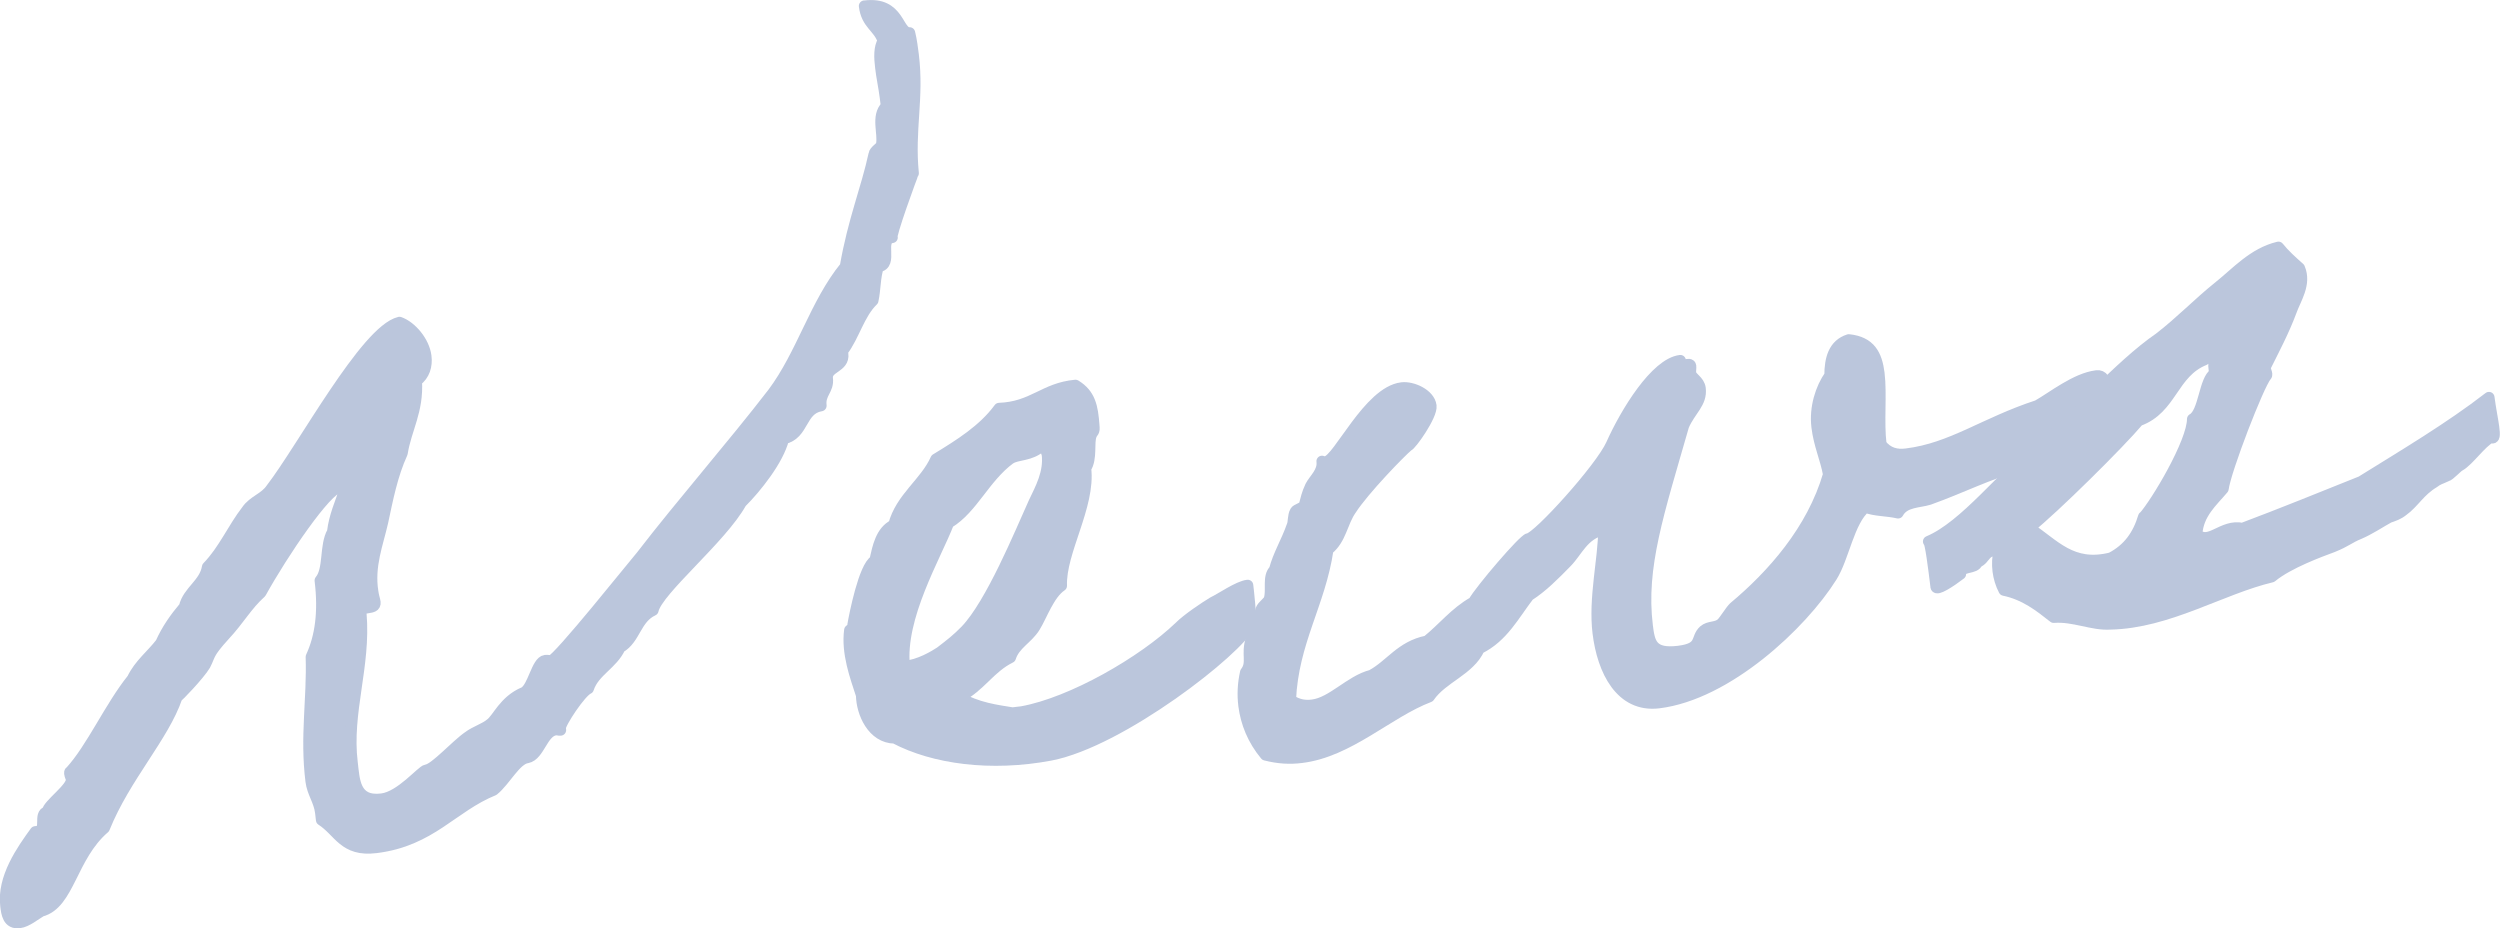
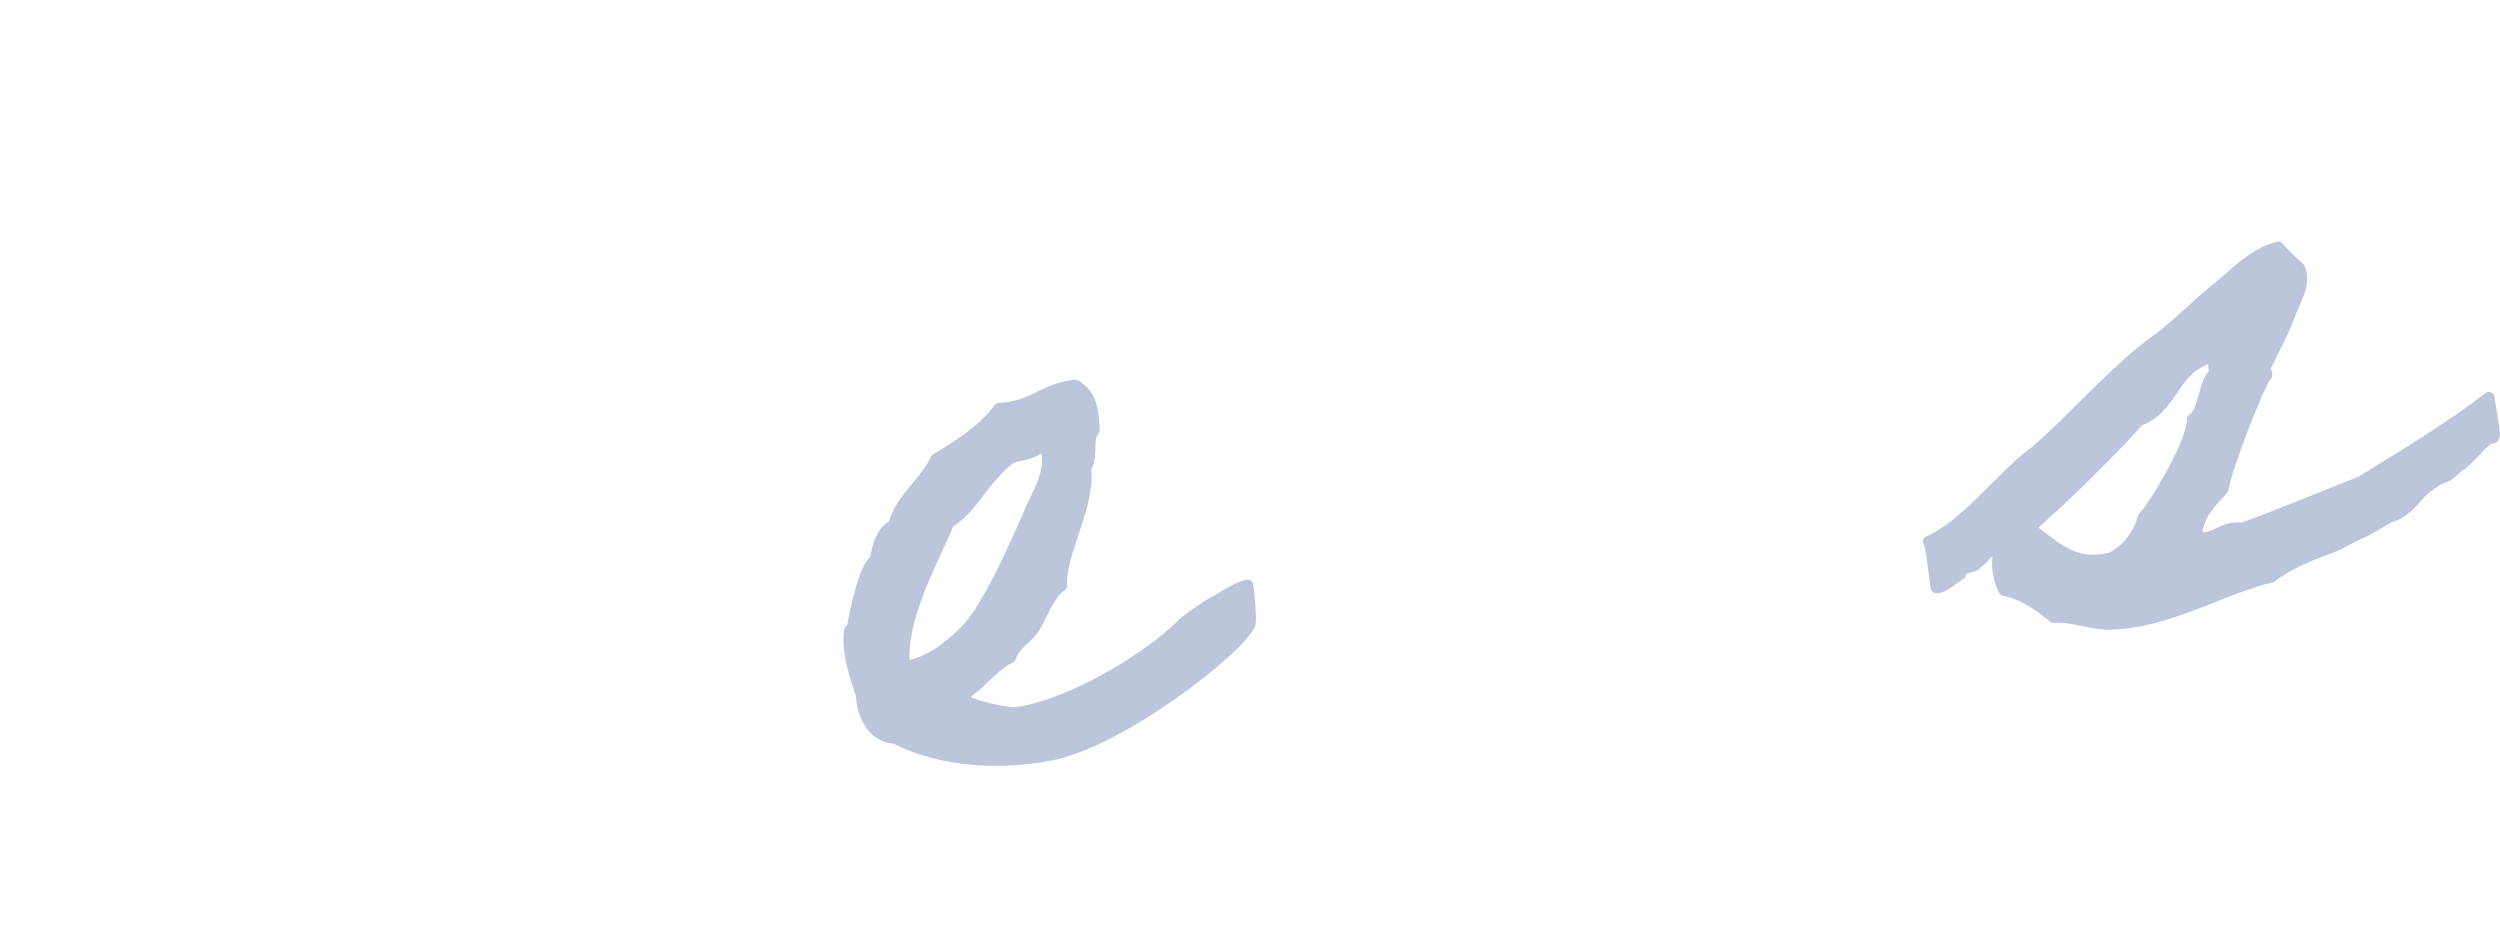
<svg xmlns="http://www.w3.org/2000/svg" viewBox="0 0 224.11 83.22">
  <defs>
    <style>
      .cls-1 {
        fill: #0b3180;
        stroke: #0b3180;
        stroke-linecap: round;
        stroke-linejoin: round;
      }

      .cls-2 {
        opacity: .28;
      }
    </style>
  </defs>
  <g class="cls-2">
-     <path class="cls-1" d="m77.52.54c3.15-.39,2.9,2.45,4.02,2.4.17.68.25,1.37.33,1.98.48,3.89-.39,6.71,0,10.61-.08.1-2.15,5.79-1.89,5.76-1.28.16.13,2.44-1.24,2.61-.32.92-.27,2.05-.49,3.04-1.24,1.2-1.69,3.19-2.73,4.54l.03.26c.15,1.21-1.5,1.15-1.38,2.19s-.7,1.31-.57,2.44c-1.87.32-1.5,2.55-3.36,2.96-.46,1.9-2.49,4.43-3.8,5.73-1.77,3.2-7.52,7.85-7.9,9.65-1.56.72-1.59,2.56-2.96,3.34-.68,1.49-2.34,2.13-2.84,3.68-.66.26-2.56,3.12-2.51,3.55l.02.17c-.17.02-.27-.05-.44-.03-1.19.15-1.45,2.28-2.55,2.5-1.02.13-1.99,2.09-3.02,2.91-3.71,1.51-5.59,4.54-10.53,5.15-2.9.36-3.29-1.44-4.89-2.47l-.08-.69c-.13-1.04-.73-1.75-.86-2.79-.5-4.06.14-7.3.02-11.14.82-1.77,1.15-4,.8-6.85.83-.98.4-3.12,1.11-4.35.17-1.42.72-2.63,1.16-3.91-.18-.07-.36-.13-.53-.11-1.19.15-5.08,5.88-7.06,9.46-1.25,1.12-1.95,2.43-3.25,3.82-1.53,1.68-1.26,1.73-1.75,2.67-.5.85-2.5,2.94-2.51,2.85-1.21,3.57-4.66,7.15-6.52,11.76-2.97,2.56-3.15,6.79-5.66,7.45-.57.33-1.27.94-1.95,1.03-1.02.13-1.14-.82-1.22-1.51-.31-2.51,1.46-5,2.65-6.64l.17-.02c.94-.12.07-1.59.91-1.78.01-.61,2.25-2.12,2.15-2.9,0-.09-.13-.33-.15-.51,0-.09-.02-.17.06-.18,1.91-2.08,3.53-5.78,5.56-8.31.62-1.3,1.73-2.14,2.55-3.21.54-1.21,1.28-2.26,2.11-3.24.34-1.44,1.82-2.06,2.07-3.58,1.46-1.5,2.26-3.44,3.53-5.08.59-.86,1.6-1.07,2.18-1.93,2.84-3.68,8.47-14.19,11.5-14.92,1.09.39,2.21,1.75,2.37,3.04.11.86-.14,1.68-.85,2.21.16,2.7-.94,4.32-1.28,6.47-.89,1.95-1.31,4.11-1.75,6.18-.45,1.99-1.25,3.93-.88,6.25.04.35.18.77.2.94.09.78-1.36.17-1.26,1.03.4,4.69-1.34,8.84-.79,13.34.19,1.55.18,3.57,2.65,3.27,1.71-.21,3.58-2.54,4.01-2.6.77-.09,2.67-2.26,3.79-3.01.55-.42,1.47-.71,1.94-1.12.64-.43,1.21-2.08,3.03-2.83.81-.45,1.13-2.77,1.9-2.86.17-.02.44.03.52.02.6-.07,7.5-8.72,8.1-9.41,3.66-4.75,8.14-9.86,11.79-14.6,2.6-3.48,3.78-8.01,6.48-11.32.71-4.12,1.91-6.99,2.57-10.05.04-.36.62-.6.67-.87.22-.99-.49-2.57.44-3.47l-.11-.86c-.11-.86-.3-1.72-.4-2.58-.12-.95-.14-1.82.22-2.4-.42-1.26-1.48-1.48-1.68-3.13Z" />
    <path class="cls-1" d="m112.02,56.02c-1.02,2.23-11.52,10.45-17.86,11.67-5.33,1-10.43.32-13.95-1.53-1.99-.02-2.96-2.27-2.98-3.84-.55-1.69-1.33-3.78-1.06-5.83,0,0,.32-.22.29-.47.15-.89,1-5.21,1.97-5.77.28-1.26.55-2.61,1.69-3.19.65-2.45,2.83-3.77,3.78-5.9,2.17-1.32,4.26-2.63,5.67-4.55,3.02-.11,4.02-1.81,6.84-2.07,1.31.8,1.53,1.92,1.65,3.57.08.69-.11.54-.24.91-.27.65.08,2.09-.5,2.96.41,3.37-2.28,7.47-2.17,10.53-1.12.75-1.75,2.67-2.4,3.71-.65,1.04-1.8,1.54-2.17,2.72-1.88.93-2.71,2.61-4.58,3.54,1.42.97,3.53,1.23,4.76,1.43l.85-.1c4.49-.81,10.87-4.49,14.12-7.61.69-.7,2.29-1.77,3.02-2.21.74-.35,2.25-1.42,3.1-1.52.02.17.38,3.11.18,3.57Zm-21.47-14.9c-2.3,1.69-3.35,4.45-5.52,5.76-1.18,3.04-4.42,8.44-3.96,12.85,1.29-.07,2.74-.95,3.22-1.27.95-.73,1.5-1.15,2.27-1.94,2.3-2.39,4.9-8.76,6.12-11.45.62-1.3,1.4-2.71,1.2-4.36-.12-.25-.18-.77-.52-.72-1.01.91-2.16.7-2.8,1.13Z" />
-     <path class="cls-1" d="m189.17,36.72c-1.87,3.82-4.73,3.04-7.96,4.92-3.18.92-5.29,2.05-8.27,3.12-.92.29-2.23.19-2.79,1.22-.98-.23-2.1-.18-2.92-.52-1.49,1.24-1.95,4.54-3.04,6.25-2.68,4.27-9.35,10.53-15.49,11.29-3.41.42-5.03-2.89-5.44-6.26-.38-3.11.49-6.55.51-9.27-1.85.4-2.36,1.96-3.36,2.96-1.08,1.1-2.15,2.19-3.36,2.96-1.34,1.74-2.31,3.7-4.44,4.75-.88,1.95-3.31,2.6-4.49,4.32-3.72,1.42-7.18,4.92-11.45,5.44-1.02.13-2.07.08-3.23-.22-1.12-1.35-1.73-2.86-1.93-4.41-.13-1.04-.07-2.01.15-3,.67-.87.06-1.59.5-2.96.05-.27.6-.77.66-.96.26-.73.03-1.14.22-1.69.13-.37.69-.7.75-.97.25-.82-.16-2,.46-2.6.35-1.36,1.08-2.5,1.59-3.97.14-.28.06-.88.28-1.26.06-.18.73-.35.8-.54.18-.64.22-.99.57-1.74.35-.66,1.14-1.28,1.02-2.23.1.08.27.05.35.04,1.11-.14,3.82-6.26,6.8-6.62.94-.12,2.49.57,2.62,1.61.11.86-1.81,3.56-2.07,3.59-.63.52-3.93,3.9-5.1,5.71-.81,1.15-.89,2.65-2.07,3.59-.71,4.82-3.14,8.28-3.36,13.48.66.44,1.28.54,1.96.46,1.79-.22,3.37-2.17,5.3-2.67,1.71-.91,2.62-2.6,4.99-3.07,1.42-1.14,2.54-2.59,4.16-3.49.64-1.13,4.5-5.64,4.93-5.69.85-.1,6.49-6.32,7.44-8.46,1.29-2.88,3.96-7.24,6.17-7.51.1.78.87.07.93.5.02.17-.03.44-.01.62.05.43.78.69.86,1.38.16,1.3-.89,1.95-1.49,3.34-2.24,7.82-3.9,12.67-3.25,17.94.19,1.55.4,2.58,2.79,2.29,2.22-.27,1.5-1.15,2.28-1.86.47-.41,1.1-.22,1.57-.63.24-.2.81-1.15,1.12-1.45,3.45-2.88,7.03-6.91,8.49-11.92-.27-1.46-.84-2.62-1.04-4.26-.21-1.73.35-3.46,1.16-4.62,0-1.49.35-2.76,1.69-3.19,1.93.2,2.5,1.36,2.71,3,.23,1.9-.07,4.39.18,6.38.62.8,1.42.97,2.27.86,4.09-.5,7.01-2.79,11.76-4.34,1.38-.78,3.42-2.44,5.3-2.67,1.11-.14.84,1.91,1.23,3Z" />
    <path class="cls-1" d="m173.55,52.58c-.2-1.64-.5-4.06-.67-4.04,3.29-1.37,6.78-6.09,9.49-8,3.29-2.77,7.61-7.77,11.2-10.23,1.9-1.46,3.51-3.15,5.32-4.6,1.58-1.25,3.09-3.01,5.36-3.55.51.64,1.19,1.26,1.88,1.87.61,1.42-.35,2.76-.74,3.86-.65,1.75-1.49,3.34-2.33,5.02-.06.18.26.67.09.78-.68.79-3.64,8.43-3.86,10.12-.98,1.17-2.24,2.21-2.36,4.06,1.09,1.09,2.31-.9,4.09-.5,3.47-1.3,7.18-2.81,10.65-4.2,3.86-2.4,7.97-4.84,11.45-7.54.22,1.81.84,4.02.18,3.57-.9.46-1.99,2.09-2.8,2.54-.25.12-.93.9-1.18.93-.49.24-.75.27-1.14.58-1.29.77-1.77,1.8-2.8,2.54-.39.31-.81.45-1.23.59-.81.45-1.77,1.09-2.67,1.47-.91.37-1.13.67-2.37,1.17-1.08.4-3.97,1.45-5.47,2.69-4.54,1.08-9.27,4.12-14.45,4.23-1.63.11-3.29-.74-5.09-.6-1.25-.99-2.59-2.05-4.45-2.43-.56-1.07-.72-2.37-.44-3.54-1.32-.19-1.2.76-1.95,1.03-.18.64-1.53.27-1.51,1.06-.95.73-2.15,1.49-2.2,1.15Zm18.62-6.23c1.14-1.28,4.37-6.68,4.38-8.78,1.05-.57,1.04-3.55,2-4.11-.2-.94-.11-1.57.65-1.75-.15-.51-.3-1.02-.96-.76-.01.62-.6.77-.62,1.3-2.89,1.15-2.92,4.39-5.91,5.46-1.74,2.06-7.6,7.86-9.81,9.62,2.26,1.48,3.81,3.57,7.34,2.69,1.55-.8,2.43-2.05,2.92-3.69Z" />
  </g>
</svg>